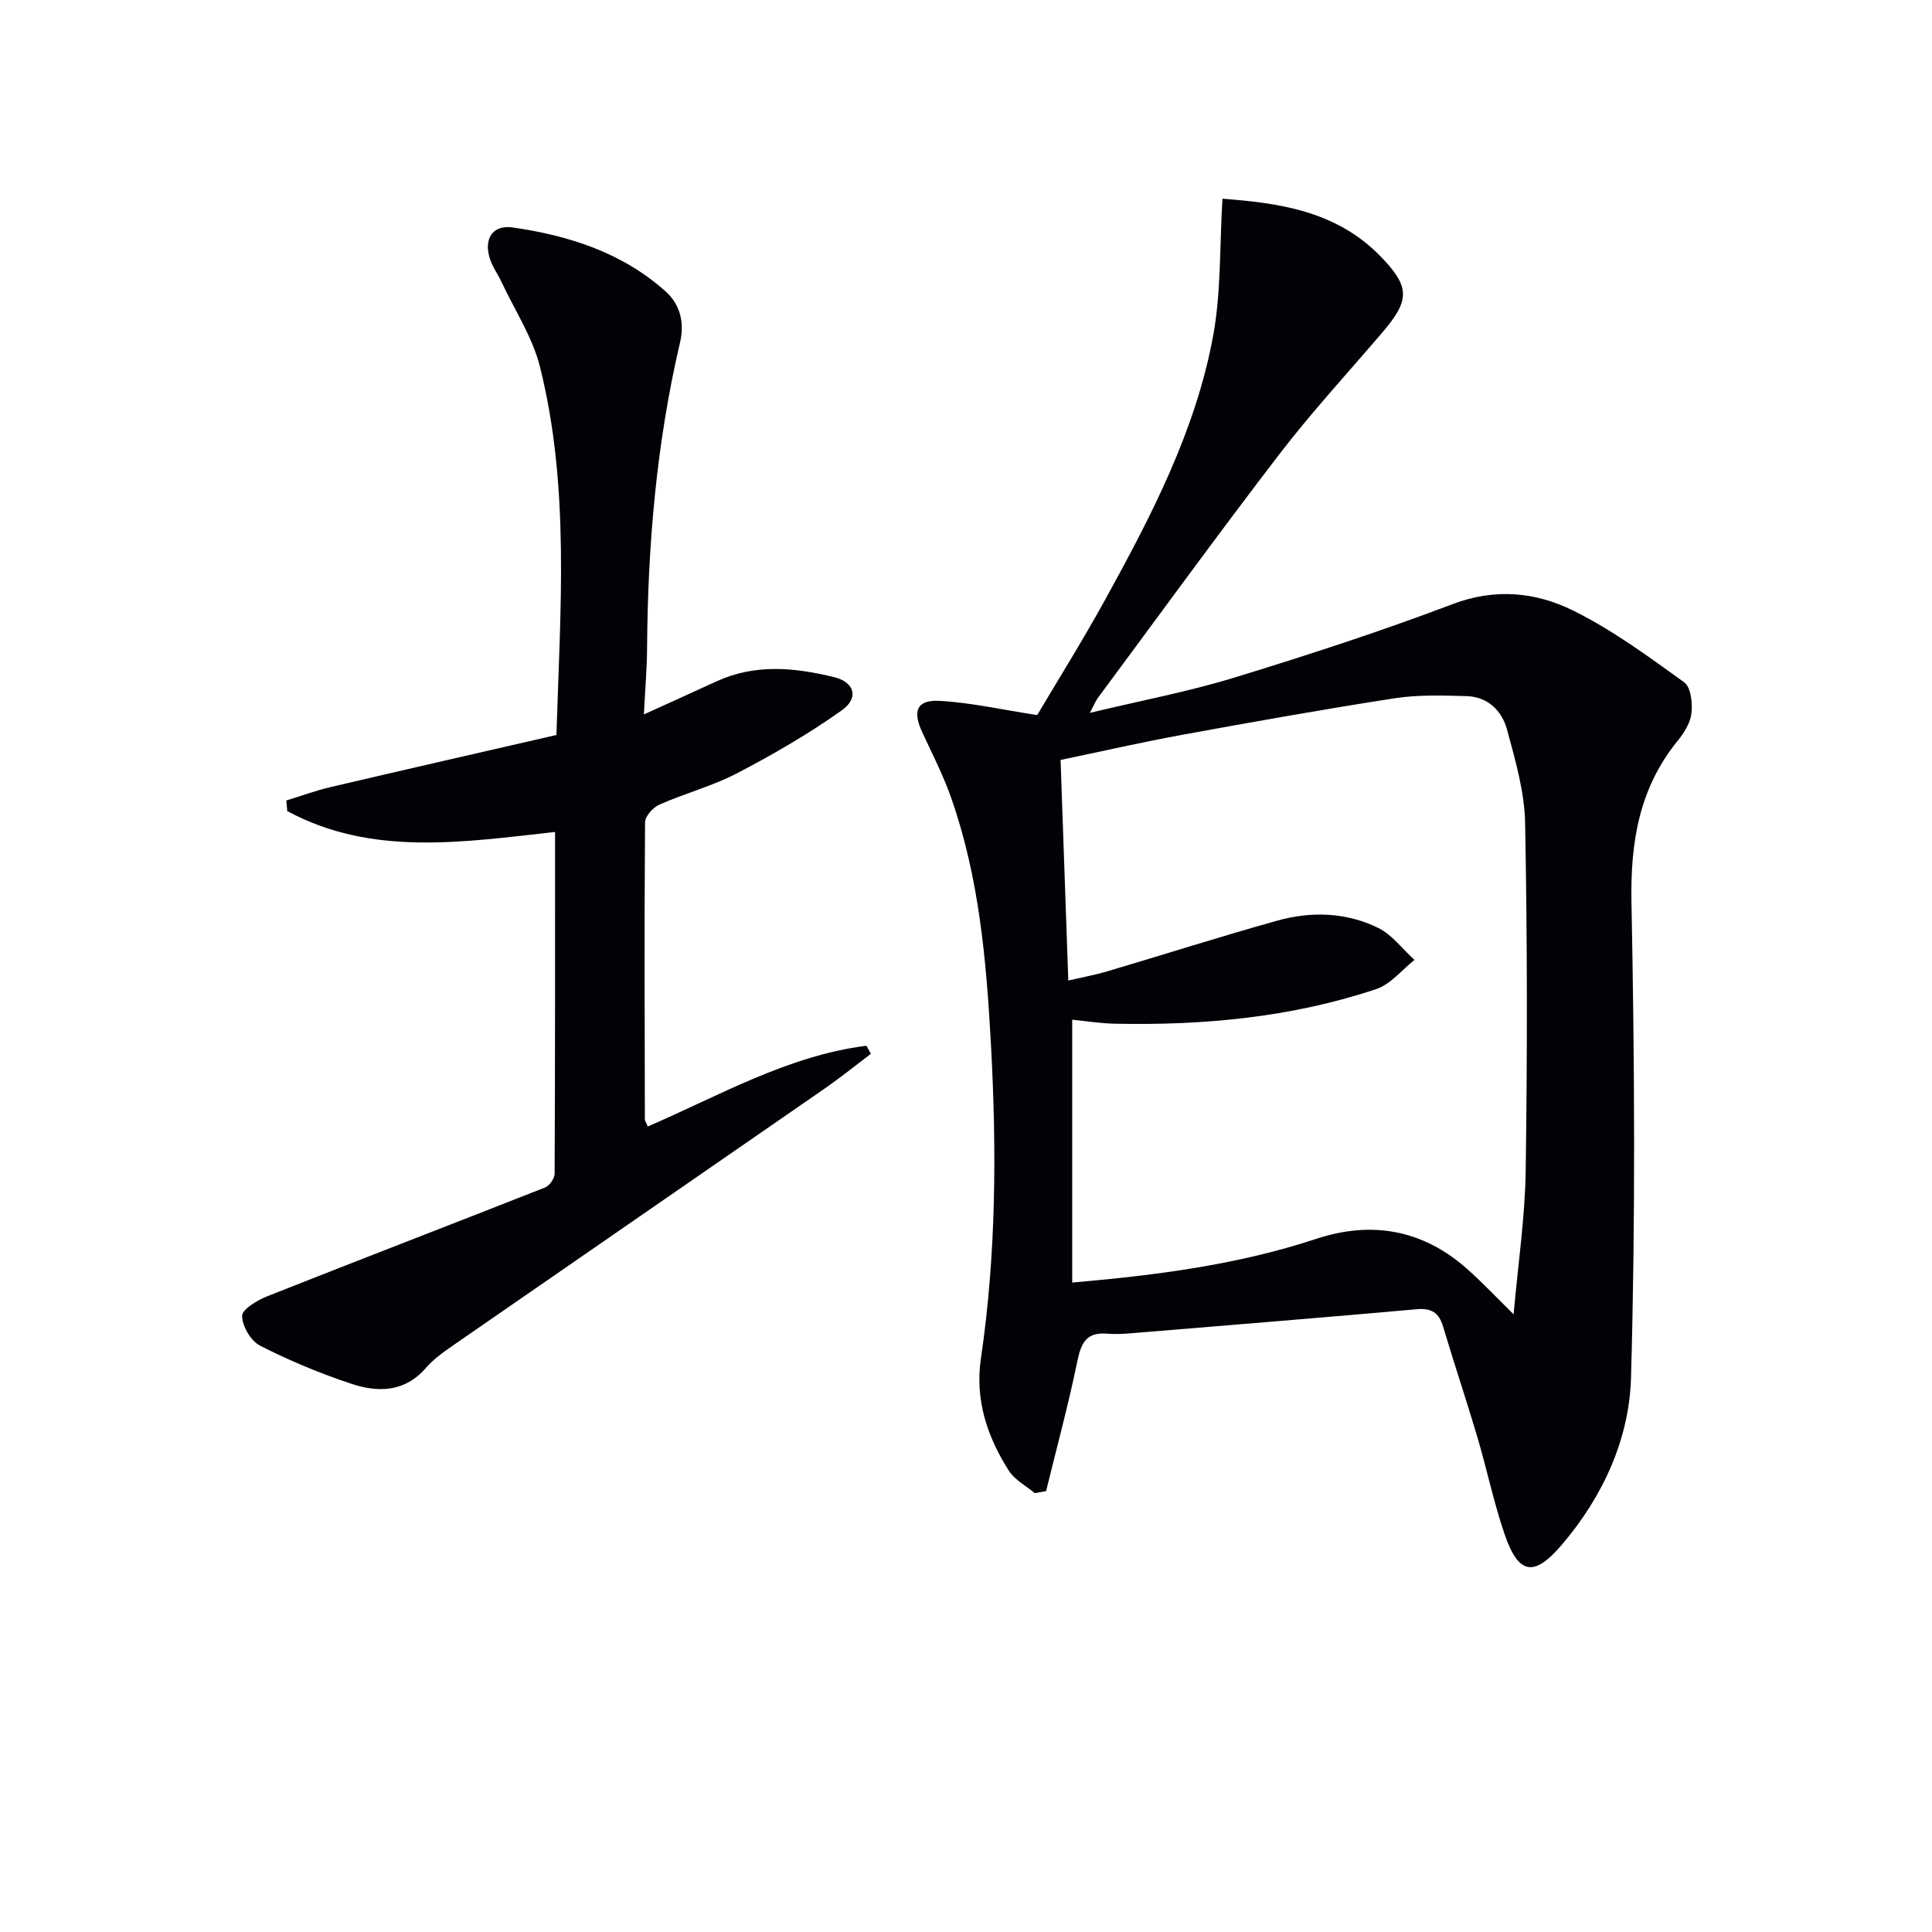
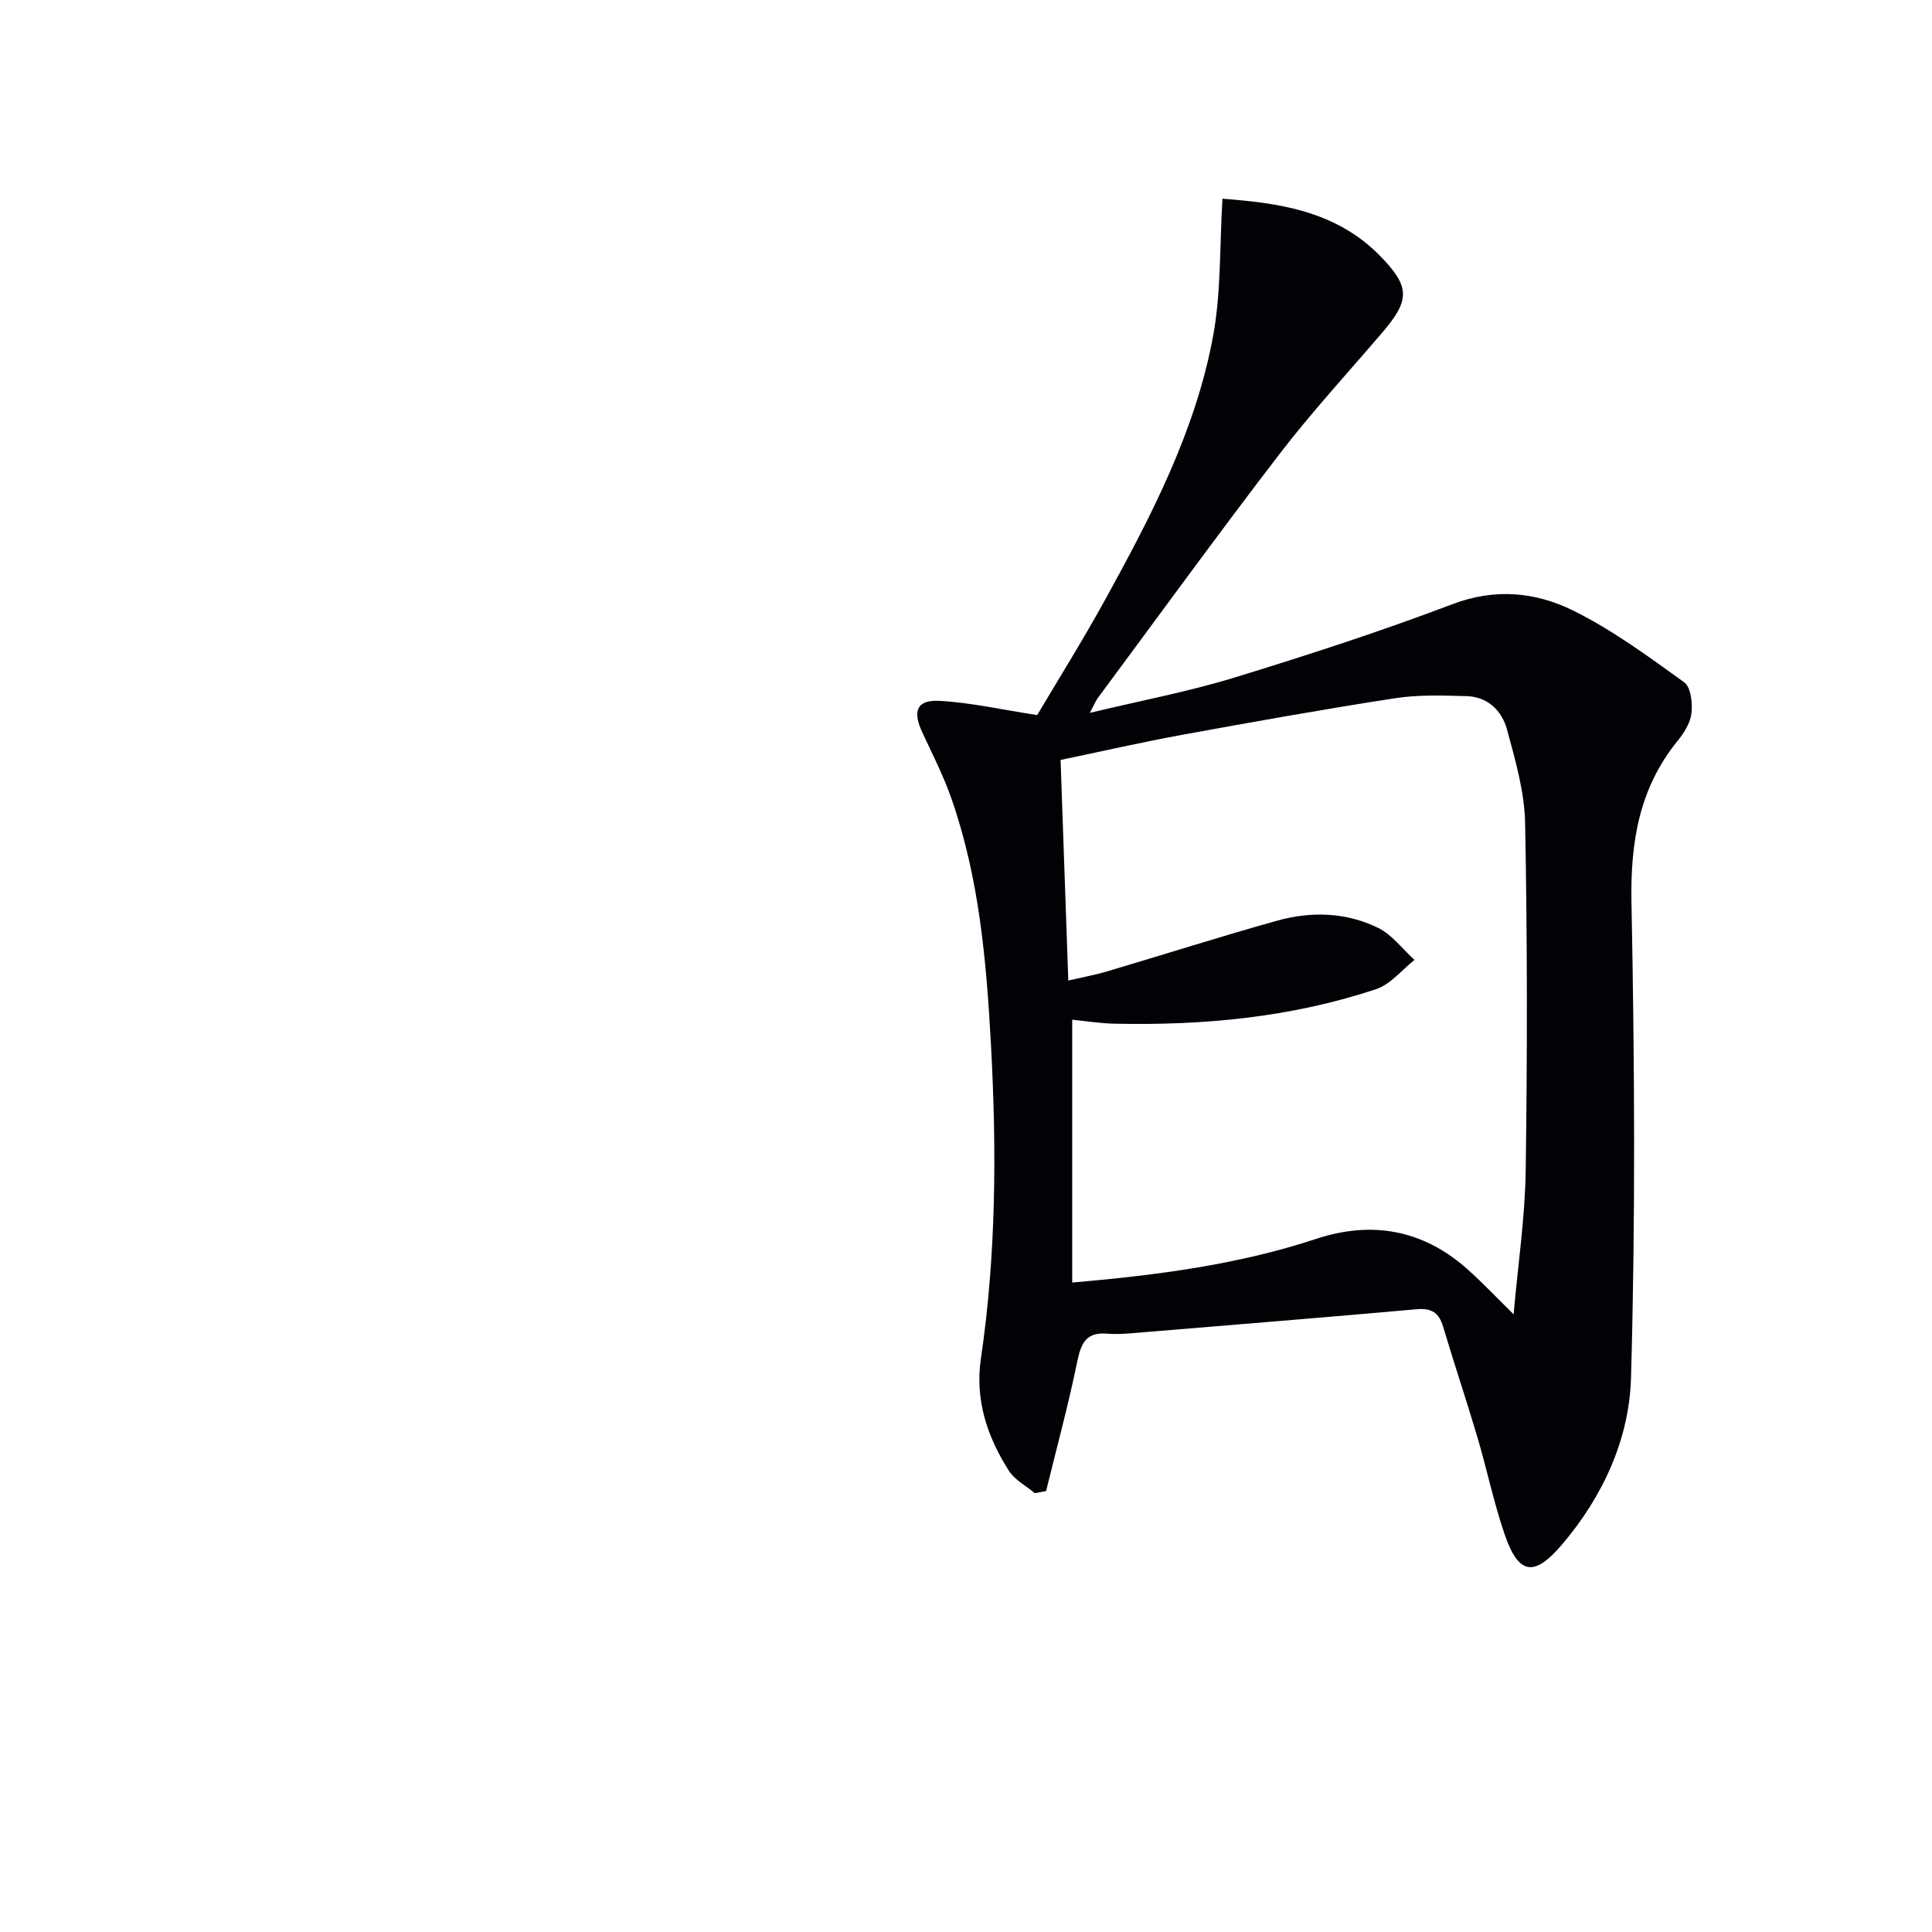
<svg xmlns="http://www.w3.org/2000/svg" enable-background="new 0 0 400 400" viewBox="0 0 400 400">
  <path d="m214.25 309.14c-1.83-1.53-4.17-2.74-5.39-4.66-4.46-7.02-7.03-14.66-5.78-23.16 3.19-21.65 3.27-43.36 2.08-65.19-.95-17.32-2.44-34.45-8.22-50.92-1.64-4.68-3.93-9.14-6.02-13.65-2.03-4.38-1.1-6.72 3.65-6.45 6.38.35 12.7 1.79 20.17 2.94 4.29-7.25 9.38-15.38 14-23.76 9.55-17.34 18.75-34.96 22.4-54.61 1.7-9.13 1.35-18.64 1.96-28.54 11.17.87 23.28 2.31 32.58 11.79 6.33 6.45 6.27 9.19.49 15.94-7.14 8.35-14.6 16.45-21.28 25.15-12.76 16.63-25.08 33.6-37.56 50.44-.47.63-.76 1.38-1.69 3.13 10.59-2.54 20.36-4.38 29.81-7.27 15.22-4.66 30.39-9.59 45.26-15.23 8.88-3.37 17.28-2.51 25.08 1.36 8.1 4.02 15.51 9.49 22.89 14.8 1.38.99 1.75 4.24 1.53 6.34-.21 2-1.5 4.1-2.83 5.73-8.02 9.85-9.84 21.02-9.6 33.54.64 32.81.84 65.66-.1 98.45-.36 12.64-5.84 24.58-14.3 34.49-5.8 6.81-9 6.23-11.88-2.19-2.25-6.58-3.66-13.44-5.64-20.12-2.26-7.64-4.81-15.19-7.08-22.82-.86-2.9-2.4-3.87-5.43-3.61-18.87 1.68-37.75 3.21-56.63 4.77-2.49.2-5.01.49-7.48.29-4.36-.36-5.42 1.96-6.2 5.75-1.85 9.01-4.27 17.9-6.46 26.84-.77.15-1.55.29-2.33.43zm7.74-43.6c18.01-1.56 34.53-3.77 50.56-9.06 11.43-3.77 22.02-1.9 31.17 6.21 3.17 2.81 6.08 5.91 9.66 9.42.9-10.3 2.36-20.02 2.5-29.75.34-23.98.34-47.98-.12-71.95-.12-6.5-2.04-13.06-3.76-19.41-1.04-3.82-3.96-6.74-8.3-6.87-4.98-.14-10.06-.32-14.95.44-14.75 2.28-29.45 4.91-44.13 7.59-8.4 1.54-16.73 3.45-25.04 5.18.54 15.55 1.06 30.39 1.6 45.67 3.19-.74 5.63-1.18 8-1.88 11.76-3.49 23.45-7.22 35.26-10.52 7.05-1.97 14.29-1.74 20.91 1.51 2.89 1.42 5.02 4.37 7.5 6.62-2.62 2.07-4.94 5.05-7.92 6.04-17.51 5.85-35.65 7.54-54.03 7.17-3.09-.06-6.16-.56-8.91-.83z" fill="#010106" />
-   <path d="m133.31 147.91c5.74-2.61 10.39-4.7 15.01-6.83 8.01-3.69 16.23-2.88 24.38-.88 4.23 1.04 5.18 4.3 1.6 6.85-6.84 4.87-14.18 9.12-21.63 13.01-5.12 2.68-10.85 4.18-16.16 6.53-1.31.58-2.95 2.4-2.96 3.65-.16 20.49-.08 40.99-.04 61.49 0 .3.23.59.6 1.5 14.8-6.38 29-14.66 45.27-16.72.31.56.62 1.11.93 1.67-3.19 2.41-6.3 4.93-9.59 7.21-25.58 17.71-51.19 35.35-76.77 53.06-2.05 1.42-4.16 2.9-5.77 4.76-4.42 5.1-9.97 5.11-15.52 3.26-6.43-2.14-12.76-4.77-18.79-7.85-1.92-.98-3.75-4.06-3.74-6.18 0-1.39 3.17-3.26 5.25-4.08 19.12-7.58 38.32-14.95 57.46-22.5.93-.37 1.99-1.88 1.99-2.87.11-23.47.09-46.94.09-70.74-19.11 2.1-37.95 5.12-55.45-4.33-.06-.73-.13-1.46-.19-2.19 3.05-.93 6.06-2.05 9.16-2.77 15.46-3.63 30.94-7.15 46.76-10.79.8-26.06 2.81-51.35-3.4-76.21-1.53-6.11-5.2-11.69-7.92-17.49-.77-1.65-1.88-3.16-2.44-4.87-1.34-4.09.51-7.11 4.68-6.51 11.64 1.67 22.71 5.2 31.69 13.25 3.02 2.71 3.94 6.46 2.99 10.54-4.88 20.82-6.69 41.97-6.83 63.31-.02 4.1-.38 8.22-.66 13.72z" fill="#010106" />
</svg>